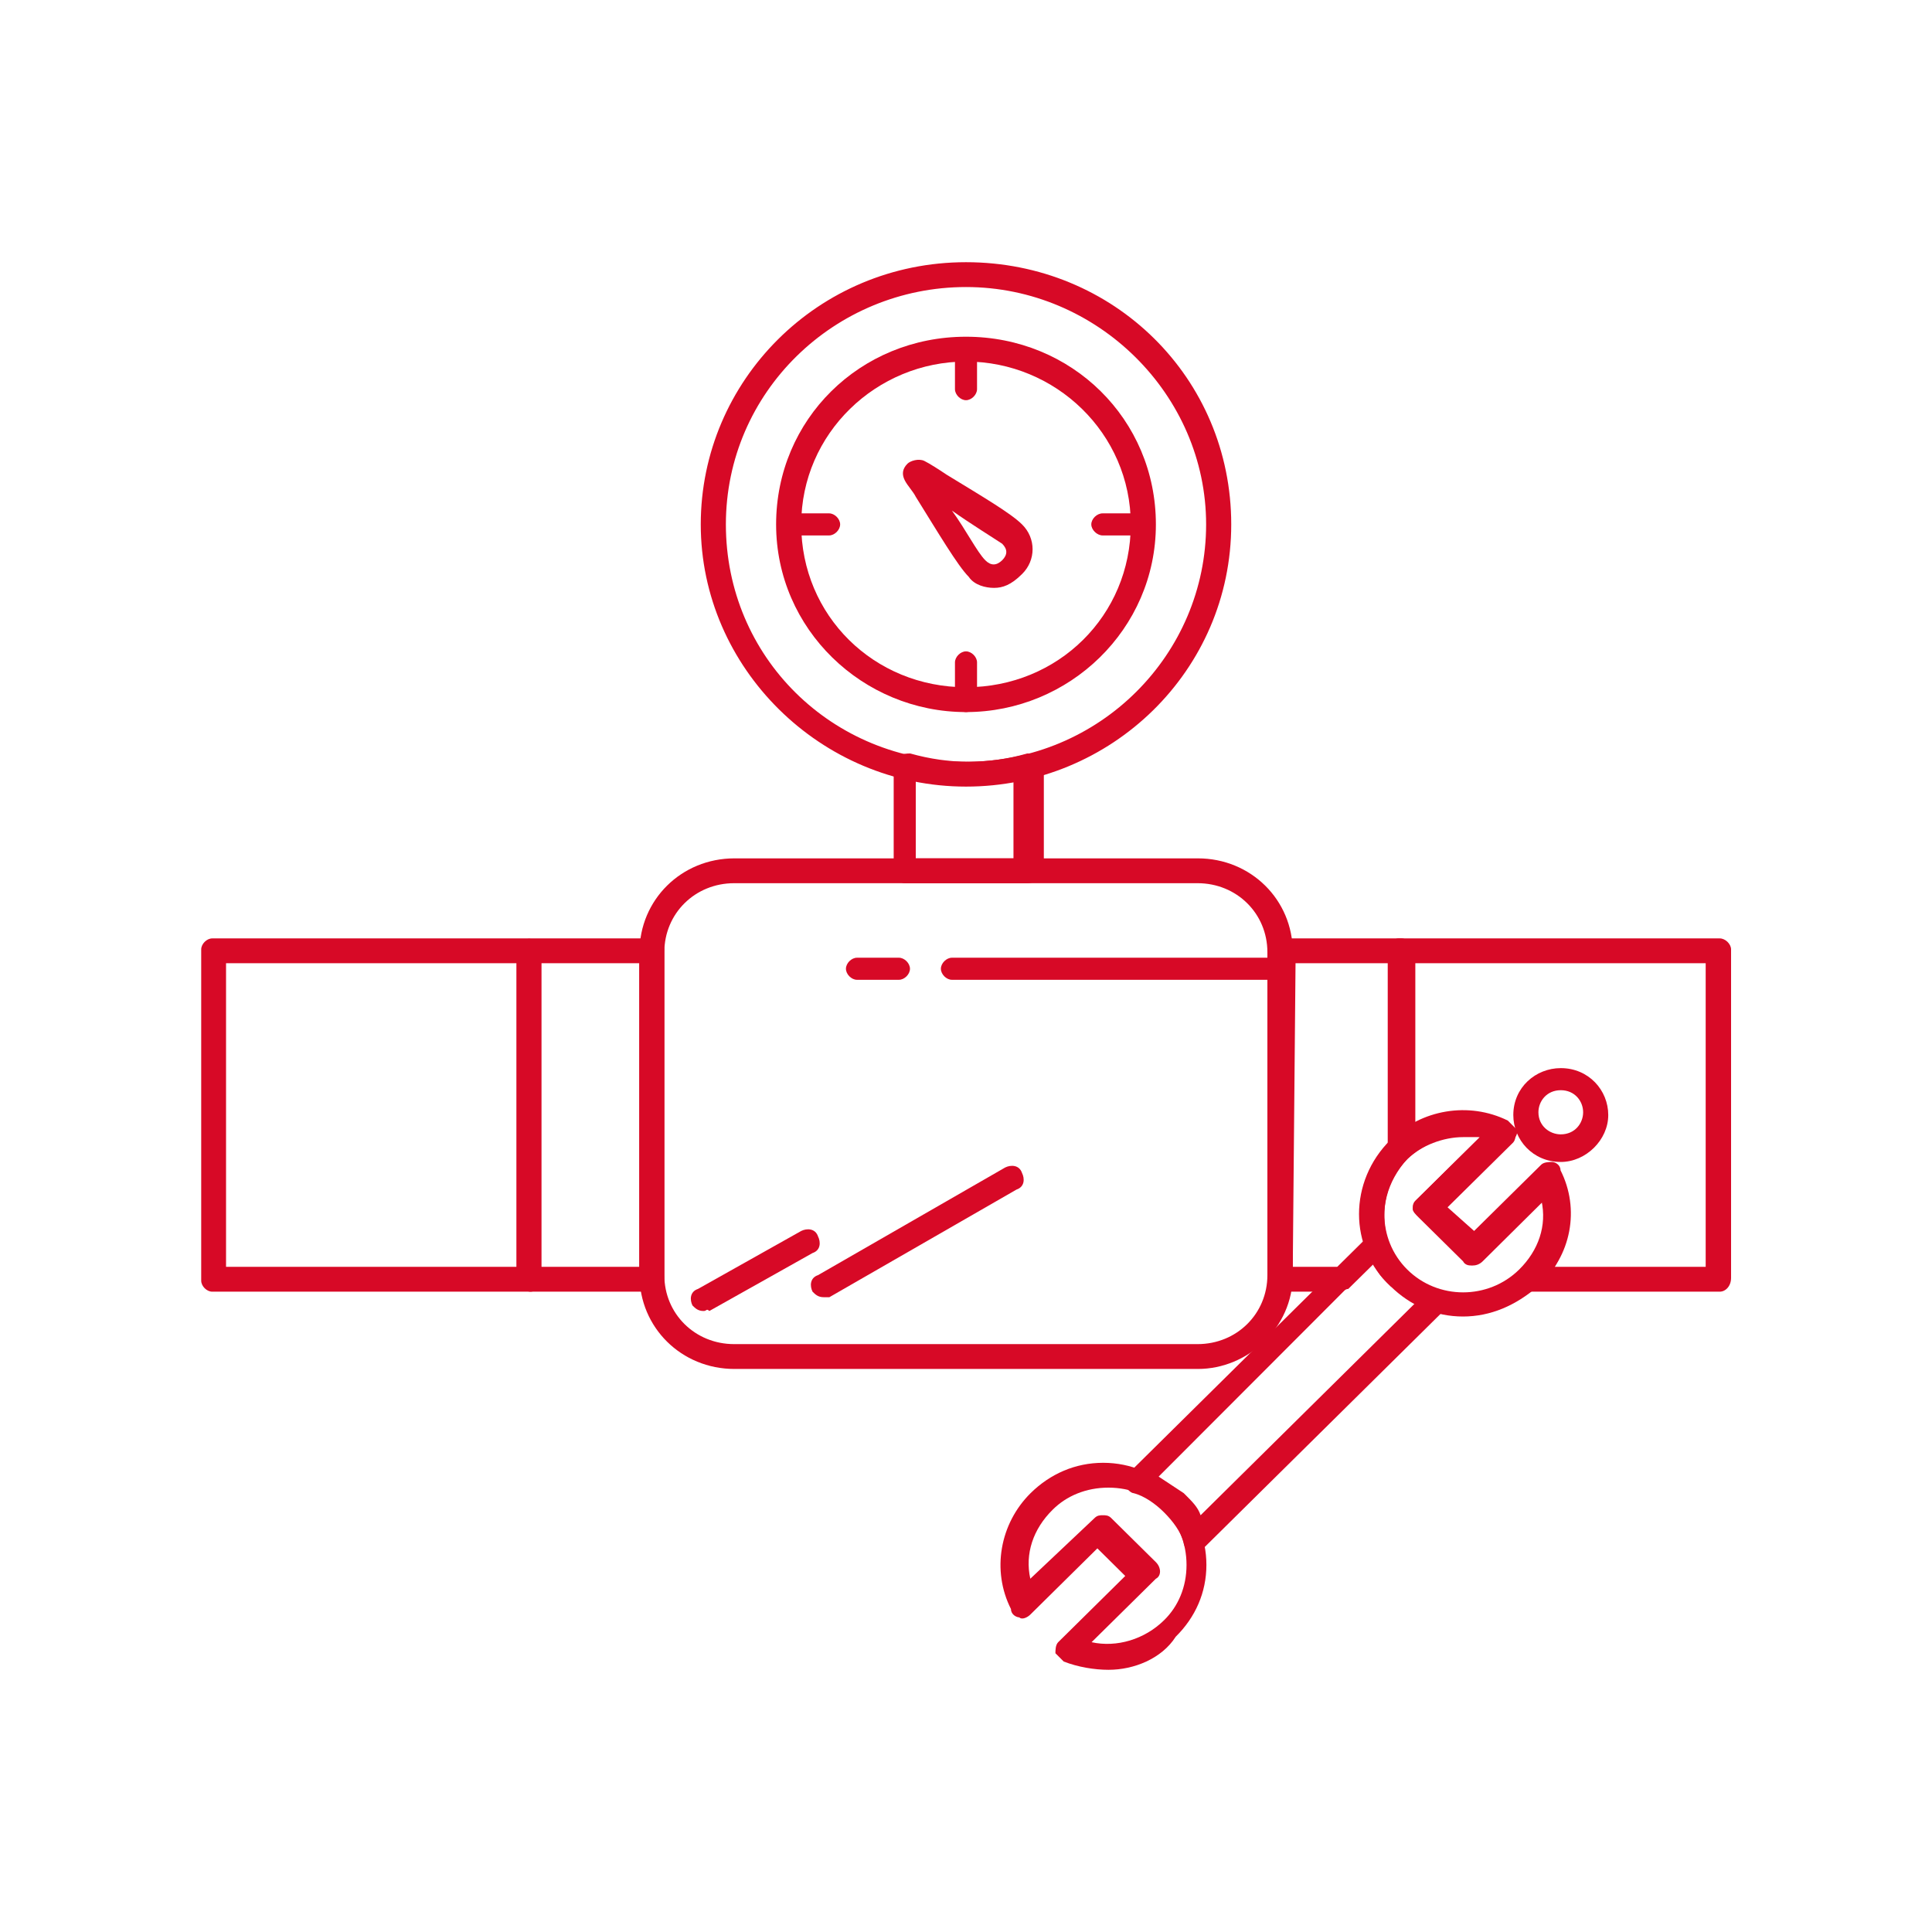
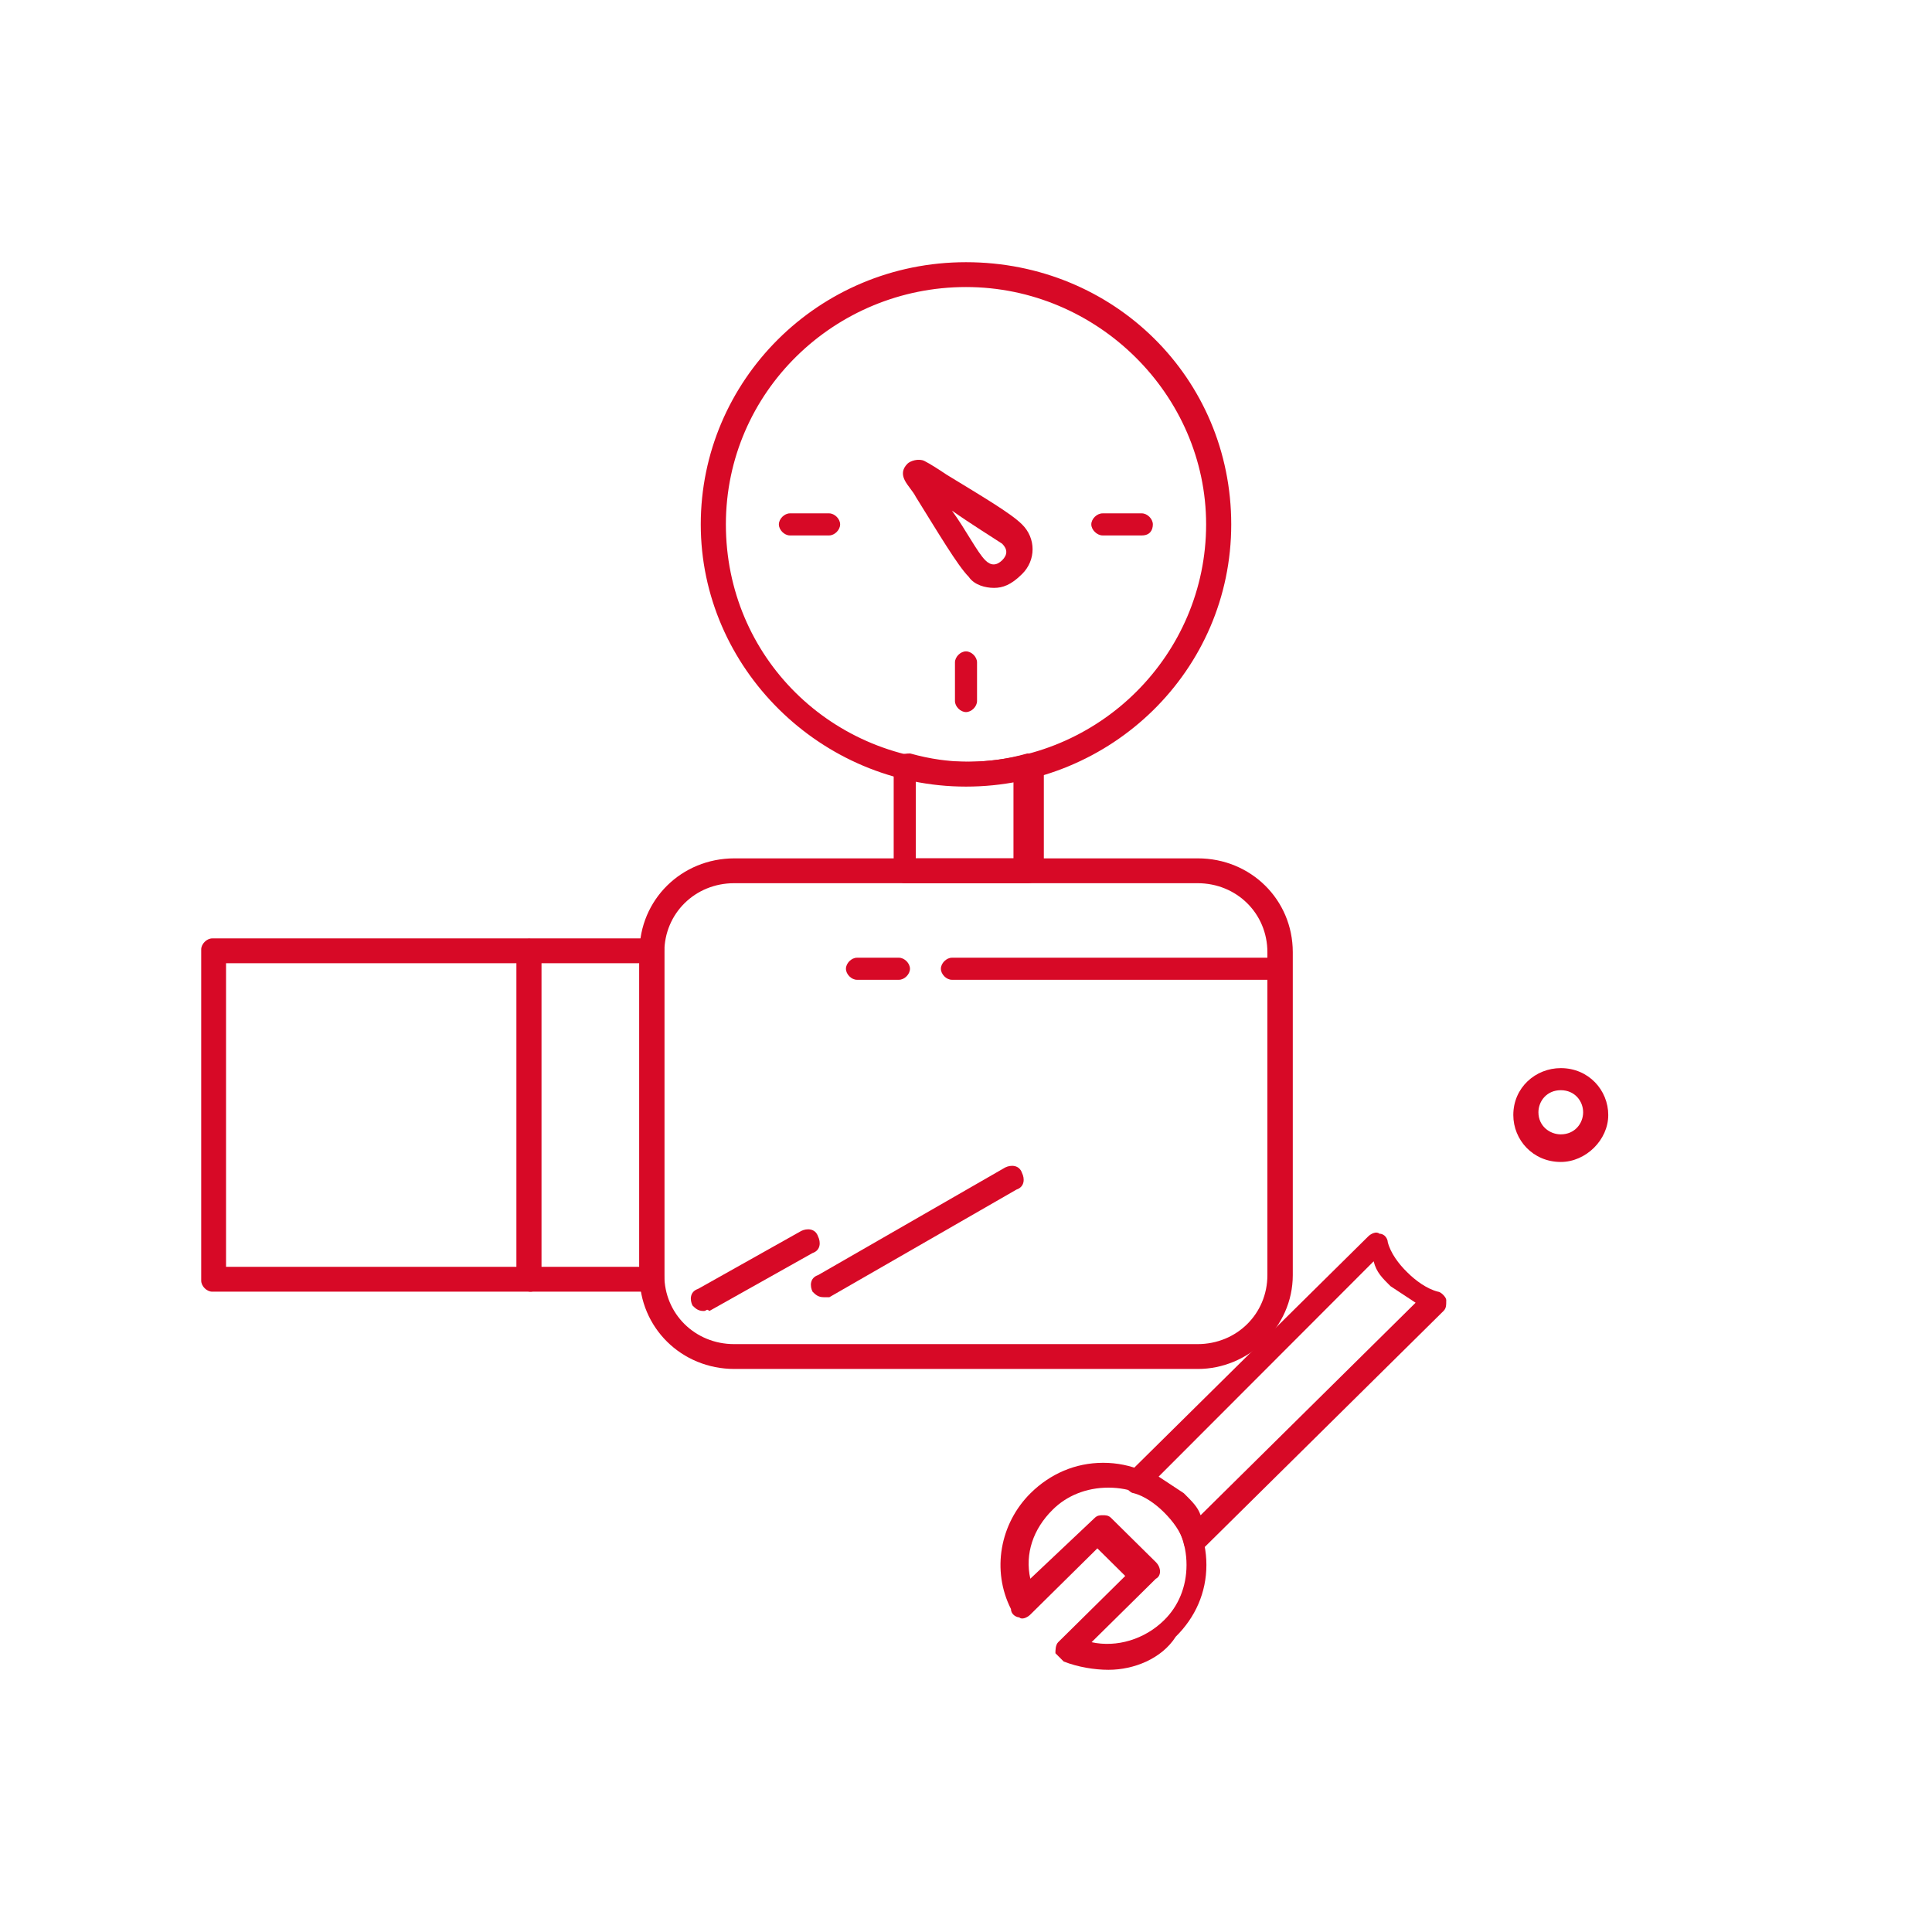
<svg xmlns="http://www.w3.org/2000/svg" id="Capa_1" data-name="Capa 1" viewBox="0 0 70 70">
  <defs>
    <style>
      .cls-1 {
        fill: #d70926;
      }
    </style>
  </defs>
  <g id="B_-_89_pipe_Building_construction_repair_gage" data-name="B - 89, pipe, Building, construction, repair, gage">
    <g>
      <path class="cls-1" d="M43.4,49.6h-16.79c-1.92,0-3.44-1.5-3.44-3.4v-11.7c0-1.9,1.52-3.4,3.44-3.4h16.79c1.92,0,3.44,1.5,3.44,3.4v11.7c0,1.9-1.62,3.4-3.44,3.4ZM26.6,32c-1.42,0-2.53,1.1-2.53,2.5v11.7c0,1.4,1.11,2.5,2.53,2.5h16.79c1.42,0,2.53-1.1,2.53-2.5v-11.7c0-1.4-1.11-2.5-2.53-2.5h-16.79Z" />
-       <path class="cls-1" d="M48.56,46.8h-2.23c-.2,0-.41-.2-.41-.4v-12c0-.2.2-.4.41-.4h4.45c.2,0,.4.2.4.4v7.2c0,.1-.1.2-.1.3l-.1.1c-.71.8-1.01,1.8-.71,2.9.1.2,0,.3-.1.5l-1.32,1.3c-.1,0-.2.1-.3.1ZM46.84,45.9h1.62l1.01-1c-.3-1.2.1-2.6,1.01-3.5v-6.5h-3.54l-.1,11Z" />
-       <path class="cls-1" d="M62.31,46.8h-6.88c-.2,0-.3-.1-.4-.3-.1-.2,0-.4.1-.5.71-.7.91-1.6.81-2.5l-2.22,2.2c-.2.2-.51.2-.61,0l-1.62-1.6c-.2-.1-.3-.2-.3-.3s0-.2.1-.3l2.33-2.3c-.91-.2-1.82.1-2.53.7-.1.1-.3.1-.51.1-.2-.1-.3-.2-.3-.4v-7.2c0-.2.2-.4.4-.4h11.63c.2,0,.41.2.41.4v11.9c0,.3-.2.5-.41.5ZM56.34,45.9h5.46v-11h-10.52v5.9c1.01-.5,2.33-.6,3.34-.1.1.1.2.2.3.3,0,.1,0,.3-.1.4l-2.43,2.4,1.01.9,2.43-2.4c.1-.1.3-.1.4-.1s.3.1.3.3c.4,1,.4,2.3-.2,3.4Z" />
      <path class="cls-1" d="M23.67,46.8h-4.45c-.2,0-.4-.2-.4-.4v-12c0-.2.2-.4.4-.4h4.45c.2,0,.4.2.4.4v11.9c0,.3-.2.5-.4.5ZM19.62,45.9h3.54v-11h-3.54v11Z" />
      <path class="cls-1" d="M19.22,46.8H7.69c-.2,0-.4-.2-.4-.4v-12c0-.2.2-.4.4-.4h11.43c.2,0,.4.2.4.4v11.9c.1.3-.1.5-.3.5ZM8.19,45.9h10.52v-11h-10.52v11Z" />
      <path class="cls-1" d="M37.23,32h-4.45c-.2,0-.4-.2-.4-.4v-3.8c0-.1.1-.3.2-.4.1-.1.3-.1.4-.1.71.2,1.42.3,2.12.3s1.42-.1,2.12-.3c.1,0,.3,0,.4.1.1.1.2.2.2.4v3.8c-.1.2-.3.4-.61.4ZM33.18,31.1h3.54v-2.8c-1.21.2-2.33.2-3.54,0v2.8Z" />
-       <path class="cls-1" d="M35,14.5c-.2,0-.4-.2-.4-.4v-1.4c0-.2.2-.4.4-.4s.4.2.4.4v1.4c0,.2-.2.4-.4.4Z" />
      <path class="cls-1" d="M41.37,19.4h-1.42c-.2,0-.41-.2-.41-.4s.2-.4.41-.4h1.42c.2,0,.4.2.4.4s-.1.4-.4.4Z" />
      <path class="cls-1" d="M35,25.8c-.2,0-.4-.2-.4-.4v-1.4c0-.2.2-.4.4-.4s.4.2.4.4v1.4c0,.2-.2.4-.4.4Z" />
      <path class="cls-1" d="M30.04,19.4h-1.42c-.2,0-.4-.2-.4-.4s.2-.4.4-.4h1.42c.2,0,.4.2.4.4s-.2.4-.4.4Z" />
      <path class="cls-1" d="M36.01,21.3c-.3,0-.71-.1-.91-.4-.4-.4-1.11-1.6-1.92-2.9-.1-.2-.3-.4-.4-.6-.1-.2-.1-.4.1-.6.1-.1.4-.2.61-.1.2.1.51.3.81.5,1.31.8,2.33,1.4,2.73,1.8h0c.51.5.51,1.3,0,1.8h0c-.4.4-.71.5-1.01.5ZM34.49,18.5c.51.7.91,1.5,1.21,1.8.2.2.4.2.61,0,.2-.2.2-.4,0-.6-.3-.2-1.11-.7-1.82-1.2Z" />
      <path class="cls-1" d="M35,28.5c-5.26,0-9.61-4.3-9.61-9.5s4.25-9.5,9.61-9.5,9.61,4.2,9.61,9.5-4.35,9.5-9.61,9.5ZM35,10.4c-4.75,0-8.7,3.8-8.7,8.6s3.84,8.6,8.7,8.6,8.7-3.9,8.7-8.6-3.94-8.6-8.7-8.6Z" />
-       <path class="cls-1" d="M35,25.8c-3.74,0-6.88-3-6.88-6.8s3.04-6.8,6.88-6.8,6.88,3,6.88,6.8-3.14,6.8-6.88,6.8ZM35,13.1c-3.24,0-5.97,2.6-5.97,5.9s2.63,5.9,5.97,5.9,5.97-2.6,5.97-5.9-2.73-5.9-5.97-5.9Z" />
      <path class="cls-1" d="M46.33,35.5h-11.84c-.2,0-.4-.2-.4-.4s.2-.4.4-.4h11.84c.2,0,.4.2.4.4s-.1.4-.4.4Z" />
      <path class="cls-1" d="M32.57,35.5h-1.52c-.2,0-.4-.2-.4-.4s.2-.4.4-.4h1.52c.2,0,.4.2.4.4s-.2.4-.4.4Z" />
      <path class="cls-1" d="M25.49,47.5c-.2,0-.3-.1-.4-.2-.1-.2-.1-.5.2-.6l3.74-2.1c.2-.1.51-.1.61.2.1.2.1.5-.2.6l-3.74,2.1c-.1-.1-.1,0-.2,0Z" />
      <path class="cls-1" d="M29.84,47c-.2,0-.3-.1-.4-.2-.1-.2-.1-.5.2-.6l6.78-3.9c.2-.1.51-.1.61.2.1.2.1.5-.2.6l-6.78,3.9h-.2Z" />
      <path class="cls-1" d="M56.55,42.1c-1.01,0-1.72-.8-1.72-1.7,0-1,.81-1.7,1.72-1.7,1.01,0,1.72.8,1.72,1.7s-.81,1.7-1.72,1.7ZM56.55,39.5c-.51,0-.81.4-.81.8,0,.5.41.8.81.8.51,0,.81-.4.81-.8s-.3-.8-.81-.8Z" />
-       <path class="cls-1" d="M53.01,47.7c-1.01,0-1.92-.4-2.63-1.1-1.52-1.4-1.52-3.8,0-5.3,1.11-1.1,2.83-1.4,4.25-.7.1.1.2.2.3.3.1.1,0,.3-.1.4l-2.43,2.4,1.01.9,2.43-2.4c.1-.1.3-.1.4-.1s.3.1.3.3c.71,1.4.4,3.1-.81,4.2-.81.7-1.72,1.1-2.73,1.1ZM53.01,41.2c-.71,0-1.52.3-2.02.8-1.11,1.1-1.11,2.9,0,4,1.11,1.1,2.93,1.1,4.05,0,.71-.7,1.01-1.6.81-2.5l-2.23,2.2c-.2.2-.51.2-.61,0l-1.62-1.6c-.1-.1-.2-.2-.2-.3s0-.2.1-.3l2.33-2.3h-.61Z" />
      <path class="cls-1" d="M40.16,60.5c-.51,0-1.11-.1-1.62-.3-.1-.1-.2-.2-.3-.3,0-.1,0-.3.1-.4l2.43-2.4-1.01-1-2.43,2.4c-.1.1-.3.2-.4.1-.1,0-.3-.1-.3-.3-.71-1.4-.4-3.1.71-4.2.71-.7,1.62-1.1,2.63-1.1s1.92.4,2.63,1.1c.71.7,1.11,1.6,1.11,2.6s-.4,1.9-1.11,2.6c-.51.8-1.52,1.2-2.43,1.2ZM39.55,59.5c.91.2,1.92-.1,2.63-.8.51-.5.81-1.2.81-2s-.3-1.5-.81-2c-.51-.5-1.21-.8-2.02-.8s-1.52.3-2.02.8c-.71.7-1.01,1.6-.81,2.5l2.33-2.2c.1-.1.2-.1.3-.1h0c.1,0,.2,0,.3.1l1.62,1.6c.2.2.2.5,0,.6l-2.33,2.3Z" />
      <path class="cls-1" d="M43.29,56.2h-.1c-.2,0-.3-.2-.3-.3-.1-.4-.41-.8-.71-1.1-.3-.3-.71-.6-1.11-.7-.1,0-.3-.2-.3-.3,0-.2,0-.3.1-.4l8.7-8.6c.1-.1.3-.2.41-.1.2,0,.3.2.3.3.1.4.4.8.71,1.1.3.3.71.6,1.11.7.1,0,.3.2.3.3,0,.2,0,.3-.1.4l-8.7,8.6c-.1.1-.2.1-.3.1ZM41.98,53.5c.3.2.61.4.91.6.3.3.51.5.61.8l7.79-7.7c-.3-.2-.61-.4-.91-.6-.3-.3-.51-.5-.61-.9l-7.79,7.8Z" />
    </g>
  </g>
</svg>